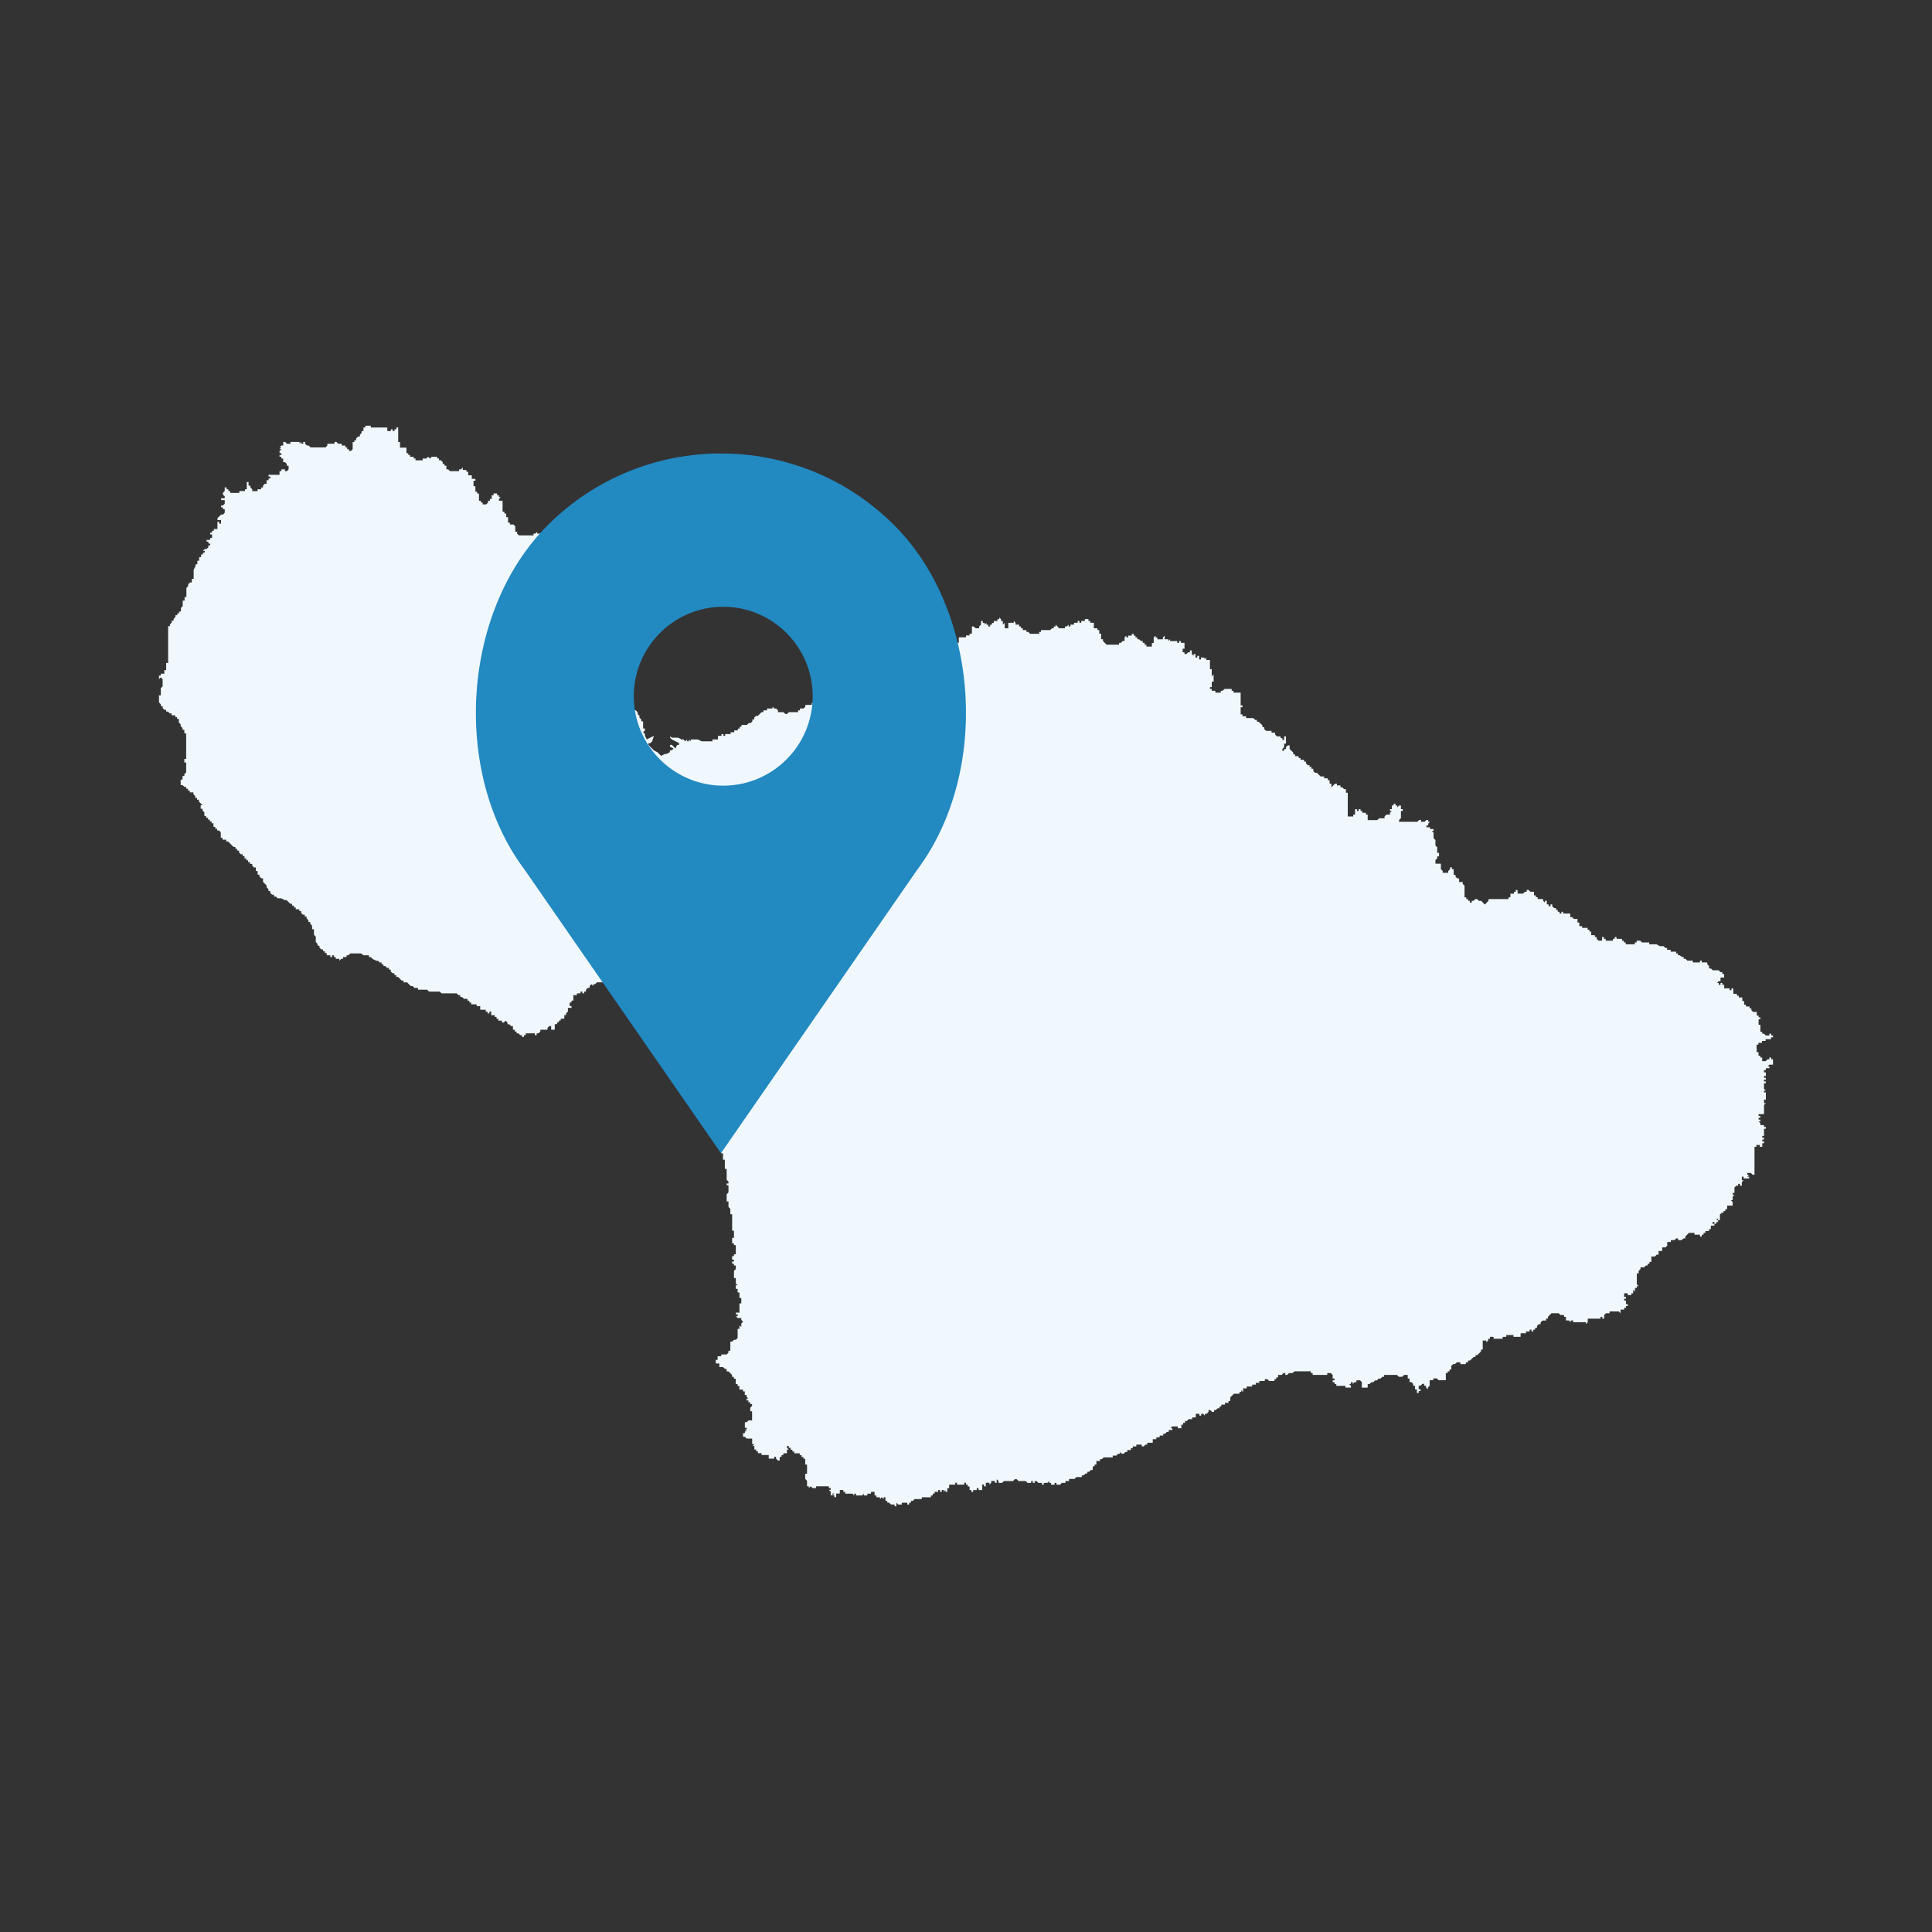
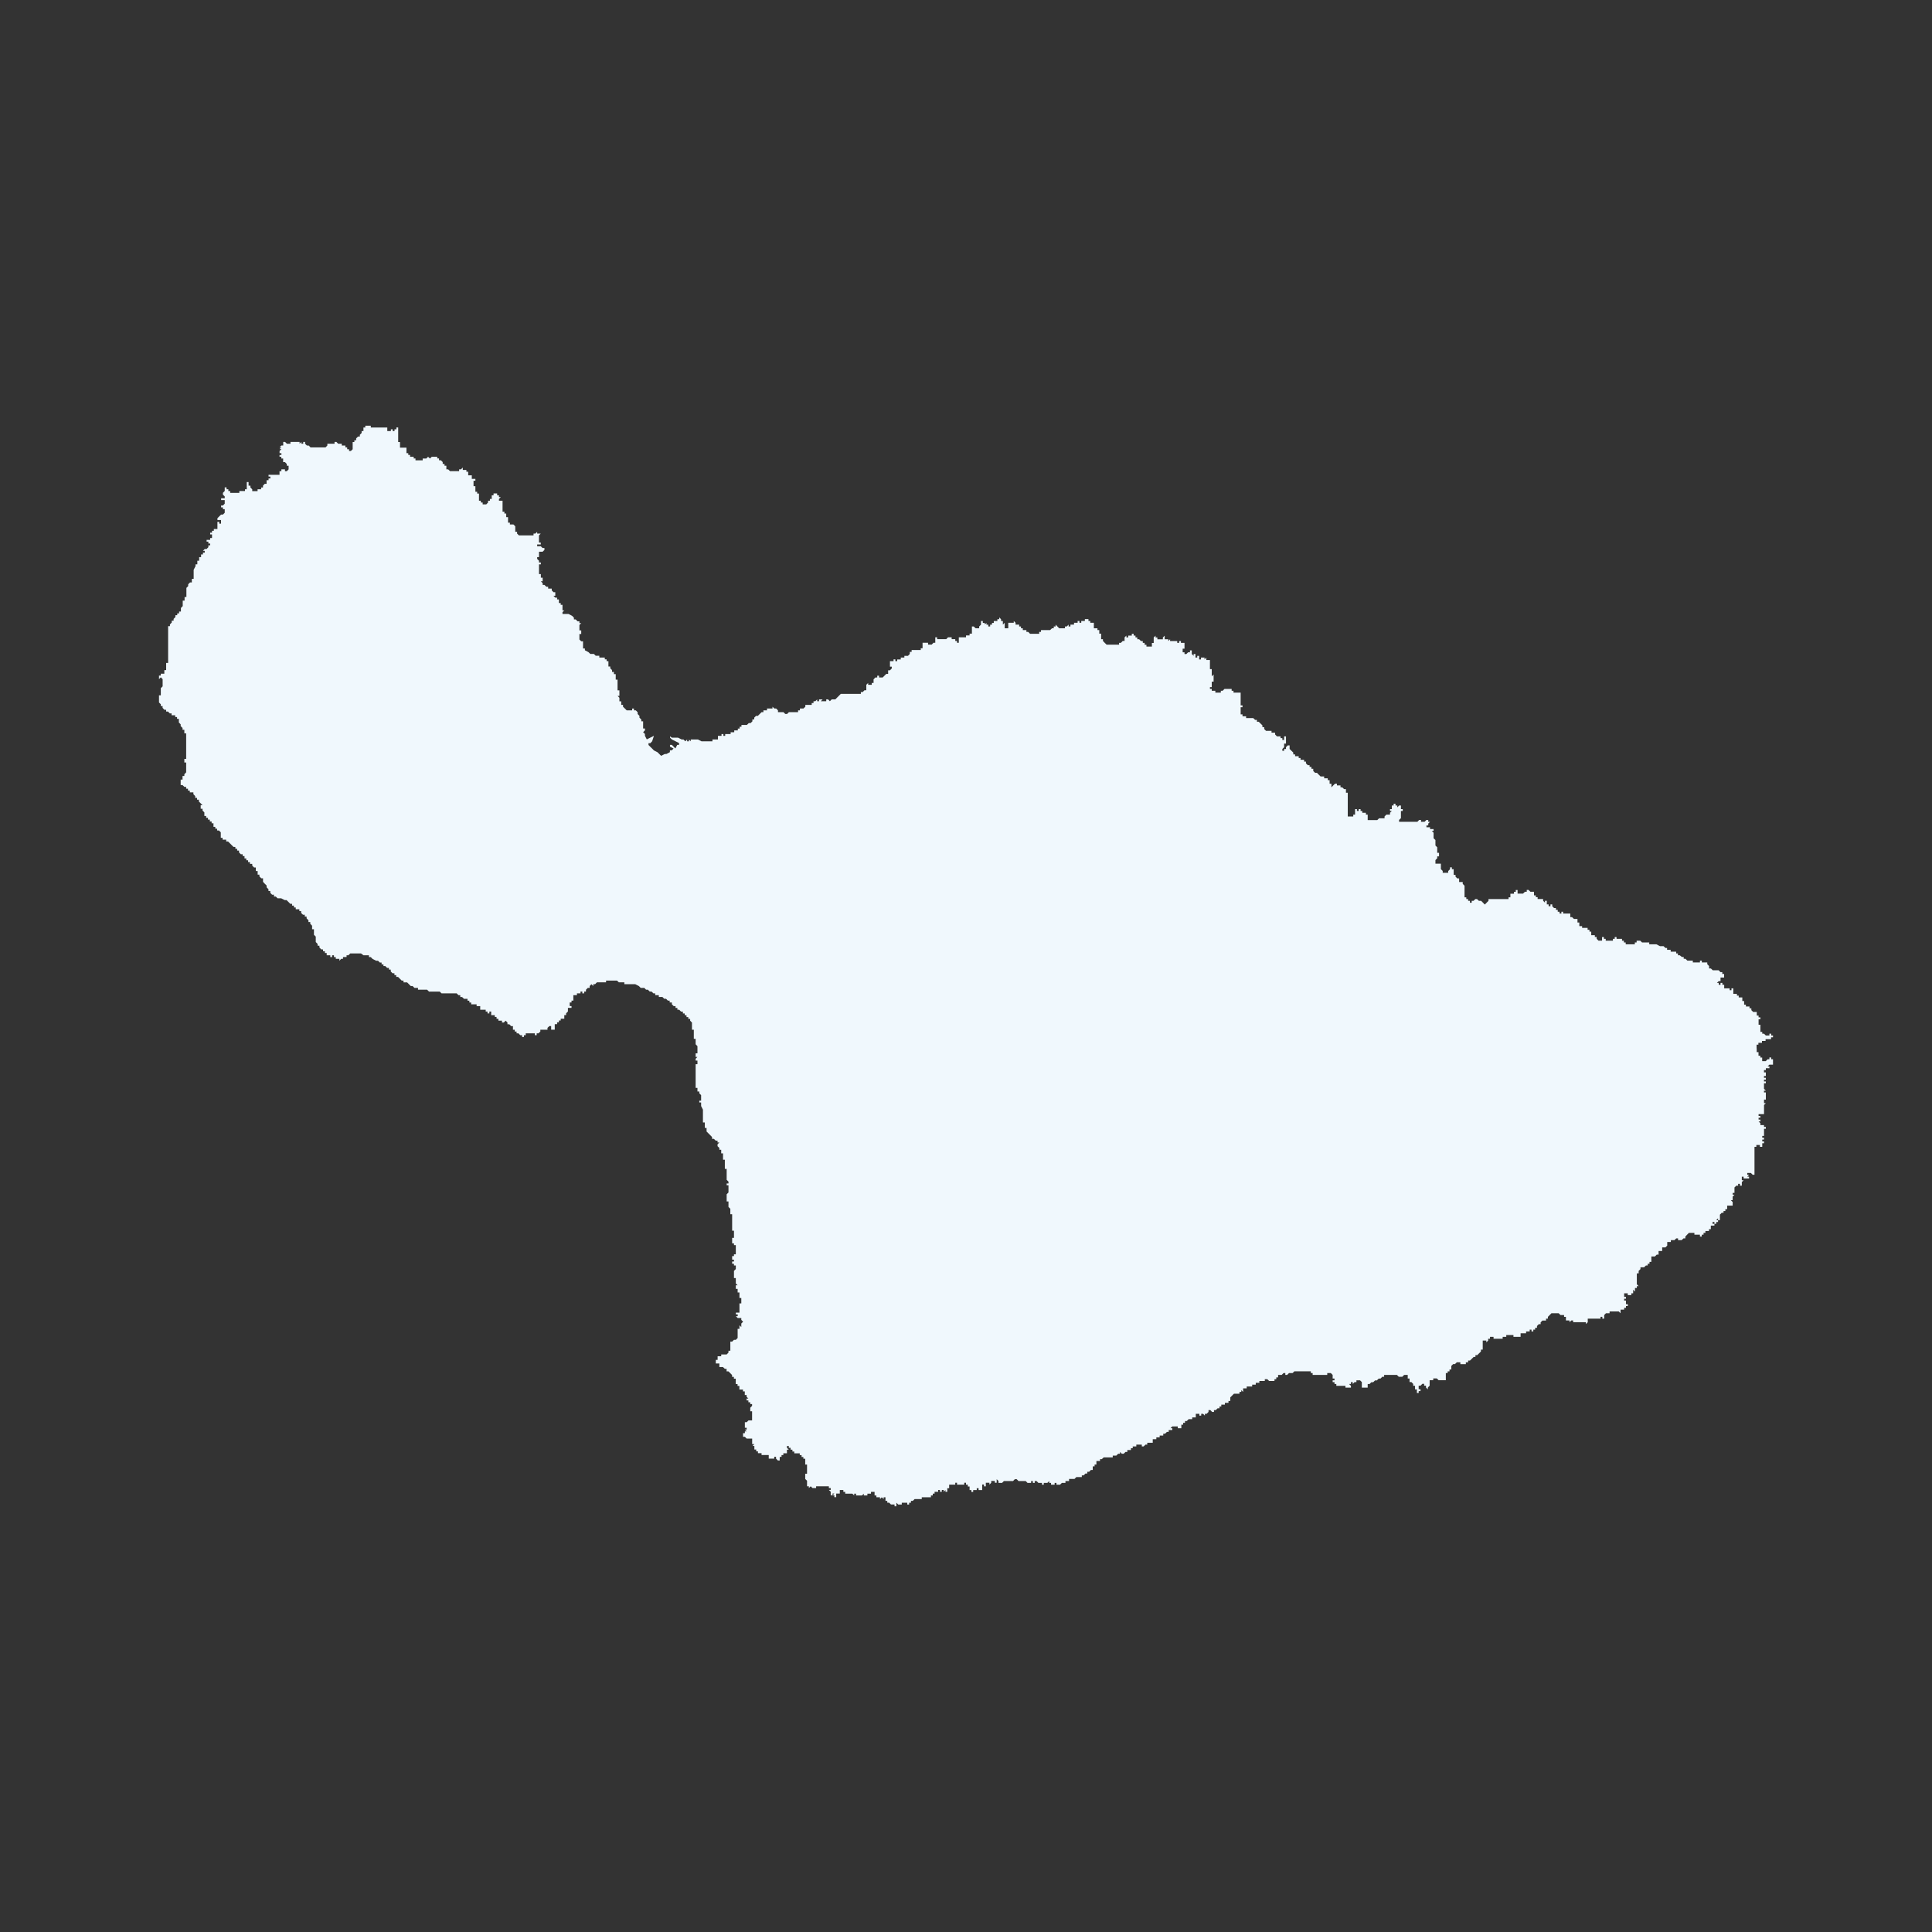
<svg xmlns="http://www.w3.org/2000/svg" id="a" viewBox="0 0 500 500">
  <rect x="0" y="0" width="500" height="500" fill="#333333" stroke="none" />
  <defs>
    <style>.b{fill:#f0f8fd;}.c{fill:#2289c1;}</style>
  </defs>
  <polygon class="b" points="455.07 270.36 455.07 269.88 456 269.88 456 269.4 456.93 269.4 456.93 268.93 458.35 268.93 458.35 268.45 458.85 268.45 458.85 267.99 458.38 267.99 458.38 267.52 457.92 267.52 457.92 267.99 457 267.99 456.52 267.52 456.07 267.52 456.07 267.05 455.59 267.05 455.59 265.2 455.12 265.2 455.12 263.77 455.59 263.77 455.59 263.29 455.12 263.29 455.12 262.82 454.65 262.82 454.65 261.89 453.72 261.89 453.25 261.43 453.25 260.95 452.77 260.95 452.77 260.48 451.84 260.48 451.84 260 451.38 260 451.38 259.07 450.91 259.07 450.91 258.14 449.98 258.14 449.98 257.67 449.51 257.67 449.51 257.2 448.58 257.2 448.58 255.79 448.1 255.79 448.1 256.27 447.63 256.27 447.63 255.79 446.22 255.79 446.22 254.86 445.75 254.86 445.75 254.38 445.27 254.38 445.27 254.86 444.8 254.86 444.8 254.38 444.33 254.38 444.8 253.92 445.27 253.92 445.27 252.99 446.2 252.99 446.2 252.06 445.73 252.06 445.73 251.59 445.25 251.59 444.78 251.1 443.26 251.1 442.78 250.64 442.31 250.64 442.31 250.01 441.84 249.54 441.84 249.08 440.43 249.08 440.43 248.61 439.95 248.61 439.95 249.08 438.1 249.08 438.1 248.61 436.68 248.61 436.21 248.14 435.74 248.14 435.74 247.67 435.27 247.67 434.72 247.22 434.25 247.22 434.25 246.75 433.79 246.75 433.79 246.29 432.37 246.29 432.37 245.81 431.44 245.81 431.44 245.33 431.01 245.33 430.53 244.87 429.6 244.87 428.68 244.39 426.82 244.39 426.82 243.91 424.96 243.91 424.49 243.45 423.56 243.45 423.56 243.91 423.09 243.91 423.09 244.39 420.73 244.39 420.73 243.91 420.26 243.91 420.26 243.45 419.78 243.45 419.78 242.97 418.36 242.97 418.36 242.51 417.89 242.51 417.89 242.97 417.42 242.97 417.42 243.45 415.56 243.45 415.56 242.97 415.09 242.97 415.09 242.51 414.61 242.51 414.61 243.44 413.68 243.44 413.21 242.95 413.21 242.49 412.74 242.49 412.74 242.03 411.81 242.03 411.81 241.1 411.35 241.1 411.35 240.62 410.87 240.62 410.87 240.14 409.45 240.14 409.45 239.68 408.73 239.68 408.73 238.75 408.25 238.75 408.25 237.82 407.33 237.82 406.85 237.36 406.39 237.36 406.39 236.43 404.53 236.43 404.53 235.96 404.09 235.96 404.09 236.43 403.61 236.43 403.61 235.96 403.14 235.96 403.14 235.47 402.67 235.47 402.67 235 402.19 235 401.72 234.54 401.72 234.05 401.26 234.05 401.26 234.54 400.78 234.54 400.78 234.05 400.31 234.05 400.31 233.12 399.84 233.12 399.84 233.61 399.36 233.12 399.36 232.66 397.94 232.66 397.94 232.19 397.47 232.19 397.47 231.72 397 231.72 397 230.79 396.07 230.79 395.59 230.31 395.12 230.31 395.12 230.79 394.65 230.79 394.17 231.26 392.75 231.26 392.75 230.33 392.28 230.33 392.28 230.8 391.82 230.8 391.82 231.29 390.89 231.29 390.89 232.22 390.41 232.22 390.41 232.68 385.22 232.68 385.22 233.14 384.74 233.62 384.27 234.1 383.8 233.62 383.32 233.14 382.74 233.14 382.26 232.68 381.81 232.68 381.35 233.14 380.88 233.14 380.88 233.62 380.41 233.62 380.41 233.14 379.95 233.14 379.95 232.68 379.48 232.68 379.48 232.22 379.02 232.22 379.02 229.23 378.55 228.74 378.55 228.27 377.62 228.27 377.62 227.34 377.15 227.34 376.69 226.88 376.69 226.4 376.21 226.4 376.21 224.95 375.74 224.95 375.74 224.47 375.27 224.47 375.27 224.95 374.79 225.43 374.79 225.88 373.37 225.88 373.37 225.4 372.9 224.94 372.9 223.52 371.49 223.52 371.49 222.59 371.95 222.12 371.95 221.63 372.42 221.63 372.42 220.7 371.95 220.7 371.95 219.28 371.49 218.82 371.49 217.4 371.01 216.94 371.01 215.51 370.54 215.04 371.01 215.04 371.01 214.56 370.09 214.56 370.09 214.09 369.16 214.09 369.16 213.62 369.63 213.62 369.63 213.14 370.1 212.68 369.63 212.68 369.63 212.2 369.16 212.2 368.68 212.68 367.76 212.68 367.76 212.2 367.28 212.2 366.82 212.68 362.08 212.68 362.08 212.2 362.56 211.74 362.56 209.88 363.03 209.88 363.03 209.4 362.56 209.4 362.56 208.47 362.08 208.47 361.62 208.95 361.62 208.47 361.15 208.47 361.15 208 360.67 208 360.67 208.47 360.2 208.47 360.2 209.4 359.73 209.4 359.73 209.88 360.2 209.88 359.73 210.35 359.73 210.82 358.8 210.82 358.32 211.3 358.32 211.77 356.91 211.77 356.44 212.24 353.96 212.24 353.96 210.82 353.49 210.82 353.49 210.35 352.56 210.35 352.56 209.88 352.11 209.88 352.11 209.4 351.64 209.4 351.64 209.88 351.17 209.88 351.17 209.4 350.69 209.4 350.69 210.82 350.22 210.82 350.22 211.3 348.8 211.3 348.8 205.16 348.33 205.16 348.33 204.23 347.85 204.23 347.38 203.76 346.92 203.76 346.92 203.27 345.99 203.27 345.99 202.81 345.52 202.81 345.04 203.27 344.57 203.76 344.57 202.83 344.1 202.83 344.1 201.9 343.62 201.9 343.62 201.42 342.69 201.42 342.69 200.95 341.77 200.95 341.29 200.48 340.82 200 340.34 200 339.87 199.53 339.87 198.96 339.4 198.96 339.4 198.48 338.92 198.48 338.92 198.03 338.45 198.03 337.98 197.56 337.98 197.1 337.5 197.1 337.5 196.63 336.58 196.63 336.58 196.17 336.1 196.17 336.1 195.7 335.17 195.7 335.17 195.24 334.7 195.24 334.7 194.77 334.23 194.31 333.75 193.83 333.75 192.9 333.28 192.9 332.81 193.37 332.81 193.84 332.33 193.84 332.33 194.31 331.87 194.31 331.87 193.84 332.33 193.37 332.33 192.44 332.81 192.44 332.81 190.58 332.33 190.58 332.33 191.51 331.87 191.51 331.87 191.03 331.4 191.03 331.4 190.57 330.47 190.57 330 190.09 330 189.61 329.07 189.61 329.07 189.15 327.65 189.15 327.18 188.67 327.18 188.19 326.71 188.19 326.71 187.72 326.24 187.26 325.76 186.79 325.29 186.79 325.29 186.3 324.82 186.3 324.34 185.84 322.49 185.84 322.49 185.37 321.56 185.37 321.56 184.88 321.08 184.88 321.08 183.03 321.56 183.03 321.56 182.55 321.08 182.55 321.08 179.25 319.23 179.25 319.23 178.77 318.75 178.77 318.75 178.29 316.9 178.29 316.42 178.77 315.95 178.77 315.95 179.25 314.53 179.25 314.53 178.77 313.6 178.77 313.6 178.29 313.13 178.29 313.13 177.83 313.6 177.83 313.6 176.41 314.08 176.41 314.08 174.55 313.6 175.04 313.6 173.18 313.13 173.18 313.13 170.81 312.2 170.81 312.2 170.18 311.73 170.66 311.73 170.18 310.8 170.18 310.8 170.66 310.33 170.66 310.33 169.74 309.85 169.74 309.85 170.18 309.38 170.18 309.38 169.25 308.91 169.25 308.91 169.74 308.43 169.25 308.43 168.32 307.96 168.32 307.96 168.81 307.49 168.81 307.02 169.27 306.55 169.27 306.55 168.81 306.07 168.81 306.07 167.88 306.55 167.88 306.55 166.38 305.62 166.38 305.62 165.91 305.15 165.91 305.15 166.38 304.67 166.38 304.67 165.91 302.82 165.91 302.82 165.44 302.35 165.91 302.35 165.44 301.42 165.44 301.42 164.51 300.95 164.98 300.95 165.45 299.53 165.45 299.53 164.98 299.06 164.98 299.06 164.51 298.58 164.98 298.58 166.4 298.11 166.4 298.11 167.33 296.7 167.33 296.7 166.86 296.23 166.86 296.23 166.38 295.75 166.38 295.75 165.91 295.28 165.91 294.81 165.44 294.33 165.44 294.33 164.96 293.86 164.96 293.86 164.49 293.39 164.49 293.39 164.02 292.91 164.02 292.91 164.49 291.98 164.49 291.98 164.96 291.51 164.96 291.51 164.49 291.04 164.96 291.04 165.88 290.56 165.88 290.09 166.37 289.62 166.37 289.62 166.84 286.39 166.84 285.91 166.37 285.44 165.88 285.44 165.42 284.97 165.42 284.97 163.99 284.49 163.99 284.49 163.06 284.02 163.06 284.02 162.6 283.09 162.6 283.09 161.18 282.16 161.18 282.16 160.71 281.69 160.71 281.69 160.23 280.76 160.23 280.76 160.71 279.83 160.71 279.83 161.18 279.36 161.18 279.36 160.71 278.89 160.71 278.89 161.18 277.96 161.18 277.96 161.65 277.03 161.65 277.03 162.13 276.56 162.13 276.56 161.65 276.08 162.13 275.61 162.13 275.61 162.6 274.13 162.6 273.66 162.13 273.19 161.65 273.19 162.13 272.71 162.13 272.71 162.6 272.25 162.6 271.78 163.06 269.41 163.06 269.41 163.54 268.94 163.54 268.94 164.02 266.58 164.02 266.1 163.54 265.63 163.54 265.63 163.06 264.7 163.06 264.7 162.6 264.23 162.6 264.23 162.13 263.76 162.13 263.76 161.65 262.83 161.65 262.83 161.18 262.36 160.71 262.36 161.18 260.94 161.18 260.94 162.6 260.02 162.6 260.02 161.18 259.54 161.65 259.54 160.72 259.07 160.72 259.07 160.25 258.6 159.78 258.6 160.25 258.12 160.25 258.12 160.72 257.19 160.72 257.19 161.21 256.72 161.21 256.72 161.67 256.25 161.67 256.25 162.14 255.77 162.14 255.77 161.67 255.3 161.67 255.3 161.21 254.9 161.6 254.83 161.21 254.35 161.21 254.35 160.72 253.88 160.72 253.88 161.65 253.41 162.13 253.41 162.6 252.48 162.6 252 162.13 251.53 162.13 251.53 163.99 250.93 163.99 250.93 164.45 250 164.45 250 164.93 248.14 164.93 248.14 166.35 247.67 166.35 247.67 165.88 247.22 165.88 247.22 165.41 246.29 165.41 246.29 164.93 245.36 164.93 244.89 165.41 242.53 165.41 242.53 164.93 242.05 164.93 242.05 166.35 241.58 166.35 241.11 166.83 240.18 166.83 240.18 166.35 238.76 166.35 238.76 167.77 238.29 167.77 238.29 168.23 235.93 168.23 235.93 168.71 235.45 168.71 235.45 169.25 234.98 169.74 234.05 169.74 234.05 170.18 233.12 170.18 233.12 170.66 232.2 170.66 232.2 171.11 231.72 171.11 231.72 170.64 231.25 170.64 231.25 171.11 230.32 171.11 230.32 172.53 230.79 172.53 230.79 172.99 230.32 173.48 229.85 173.48 229.85 174.4 229.37 174.4 228.9 174.87 228.43 175.34 227.5 175.34 227.5 174.87 227.03 174.87 227.03 175.34 226.55 175.34 226.08 175.82 226.08 176.75 225.61 176.75 225.61 177.22 224.68 177.22 224.68 176.75 224.2 177.22 224.2 178.64 223.73 178.64 223.26 179.11 222.79 179.11 222.79 179.57 217.6 179.57 217.12 180.06 216.65 180.53 216.18 181 215.25 181 214.77 181.48 214.3 181 213.83 181 213.83 181.48 212.42 181.48 212.89 181 211.96 181 211.96 181.48 211.49 181.48 211.49 181 211.01 181.48 210.54 181.48 210.54 181.95 210.07 181.95 210.07 182.42 208.42 182.42 208.42 182.9 207.94 183.36 207.01 183.36 207.01 183.84 206.54 183.84 206.54 184.3 204.17 184.3 203.7 184.78 203.23 184.78 202.76 184.3 201.34 184.3 201.34 183.84 200.87 183.36 200.4 183.36 199.92 182.9 199.92 183.36 198.5 183.36 198.5 183.84 197.57 183.84 197.57 184.3 197.09 184.3 196.62 184.78 196.14 185.26 195.67 185.26 195.2 185.72 195.2 186.19 194.72 186.19 194.72 186.68 194.25 187.14 193.78 187.14 193.3 187.61 191.89 187.61 191.89 188.08 191.42 188.08 191.42 188.56 190.95 188.56 190.95 189.02 190.02 189.02 190.02 189.5 189.09 189.5 189.09 189.98 187.68 189.98 187.68 190.44 187.21 190.44 187.21 189.98 186.73 189.98 186.73 190.44 185.8 190.44 185.8 191.37 184.38 191.37 184.38 191.85 181.55 191.85 180.62 191.37 178.77 191.37 178.77 191.85 178.29 191.37 178.29 191.85 177.83 191.85 177.83 191.37 177.36 191.85 176.88 191.37 176.41 191.37 175.48 190.91 173.88 190.91 173.41 190.56 173.41 190.91 173.88 191.37 175.74 192.3 175.74 192.77 175.27 192.77 174.79 193.7 173.87 192.77 173.39 192.77 173.39 193.24 174.32 193.72 173.85 194.19 173.37 194.19 173.37 194.66 172.45 195.14 172.03 195.14 171.1 195.61 170.17 194.69 169.24 194.21 168.77 193.73 168.3 193.27 167.83 192.8 167.83 192.33 168.3 192.33 168.77 191.85 169.24 190.43 167.39 191.35 166.91 190.43 166.91 189.95 166.44 189.49 166.91 189.01 166.91 188.53 166.44 188.53 166.44 186.68 165.97 186.68 165.97 186.21 165.49 185.73 165.49 185.26 165.02 184.79 165.02 184.32 164.55 183.84 164.07 183.84 164.07 183.37 163.6 183.37 163.6 183.84 162.19 183.84 161.72 183.37 161.24 182.91 161.24 182.43 160.77 182.43 160.77 181.51 160.3 181.51 160.3 180.58 159.82 180.09 160.3 180.09 160.3 178.67 159.82 178.67 159.82 175.89 159.35 175.89 159.35 174.47 158.88 174.47 158.88 173.89 158.4 173.89 158.4 173.42 157.94 172.96 157.94 172.49 157.46 172.49 157.46 171.11 156.99 171.11 156.99 170.64 156.52 170.64 156.52 170.18 155.1 170.18 155.1 169.71 154.17 169.71 153.7 169.24 152.77 169.24 152.29 168.77 151.37 168.29 151.37 167.82 150.89 167.82 150.89 165.97 150.42 165.97 149.95 165.5 149.95 164.08 150.42 164.08 150.42 163.15 149.95 163.15 149.95 161.73 150.42 161.27 149.95 161.27 149.95 160.8 149.47 160.8 149 160.31 148.53 160.31 148.53 159.85 148.06 159.38 147.13 158.89 145.57 158.89 145.57 158.42 146.05 157.96 145.57 157.96 145.57 156.54 145.11 156.54 145.11 156.07 144.64 156.07 144.64 155.14 144.18 155.14 144.18 154.66 143.71 154.66 143.23 154.19 143.71 154.19 143.71 153.26 143.25 153.26 142.79 152.8 142.79 152.33 141.86 152.33 141.86 151.85 141.39 151.85 140.91 151.38 140.44 151.38 140.44 150.91 139.97 150.44 140.44 150.44 140.44 149.51 139.97 149.51 139.97 148.58 139.49 148.58 139.49 146.05 139.97 146.05 139.97 145.57 139.49 145.57 139.49 145.12 139.02 144.65 139.02 144.19 139.49 144.19 139.49 142.79 140.42 142.79 140.9 142.32 140.9 141.83 140.42 141.83 139.95 141.37 139.02 141.37 139.02 140.9 139.95 140.9 139.95 140.41 139.48 140.41 139.48 138.56 139.95 138.09 139.02 138.09 139.02 137.63 138.55 138.09 138.08 138.09 138.08 138.56 134.3 138.56 133.82 138.09 133.82 137.63 133.35 137.63 133.35 136.21 132.88 135.73 131.96 135.73 131.96 135.26 131.48 135.26 131.48 133.84 131.01 133.84 131.01 132.91 130.54 132.91 130.54 132.43 130.06 132.43 130.06 129.59 129.13 129.59 129.13 129.13 129.61 128.65 129.13 128.65 129.13 128.19 128.66 128.19 128.66 127.71 127.73 127.71 127.73 128.19 127.26 128.19 127.26 129.12 126.79 129.12 126.79 129.59 126.31 129.59 126.31 130.05 125.84 130.54 124.91 130.54 124.91 130.05 124.44 130.05 124.44 129.59 123.96 129.59 123.96 127.73 123.49 127.73 123.49 127.26 123.03 127.26 123.03 125.83 122.55 125.83 122.55 124.41 123.03 124.41 123.03 123.94 122.1 123.94 122.1 123.01 121.17 123.01 121.17 122.08 120.7 122.08 120.7 121.62 119.77 121.62 119.77 120.99 119.3 121.47 118.82 121.47 118.82 121.93 116.46 121.93 115.99 121.47 115.52 121.47 115.52 120.54 115.04 120.54 115.04 120.07 114.57 120.07 114.57 119.58 114.1 119.12 113.62 119.12 113.62 118.64 113.16 118.64 113.16 118.21 111.74 118.21 111.27 118.67 110.79 118.21 110.32 118.67 109.39 118.67 109.39 119.14 107.53 119.14 107.53 118.65 107.06 118.65 107.06 118.21 106.13 118.21 106.13 117.73 105.66 117.73 105.66 117.28 105.19 117.28 105.19 115.85 103.52 115.85 103.52 114.4 103.05 114.4 103.05 110.62 102.58 110.62 102.58 111.1 102.1 111.1 102.1 111.56 101.63 111.56 101.63 111.1 101.16 111.1 101.16 111.56 100.23 111.56 100.23 110.64 95.96 110.64 95.96 110.17 94.54 110.17 94.54 110.64 94.06 110.64 94.06 111.56 93.59 111.56 93.59 112.05 93.13 112.52 93.13 112.98 92.66 112.98 92.18 113.45 92.18 113.93 91.71 113.93 91.71 114.4 91.27 114.4 91.27 116.26 90.8 116.72 90.33 116.72 90.33 116.26 89.85 116.26 89.85 115.79 89.38 115.79 89.38 115.3 88.45 115.3 88.45 114.84 87.52 114.84 87.05 114.37 86.58 114.37 86.58 114.84 84.72 114.84 84.72 115.3 84.25 115.79 80.37 115.79 79.89 115.3 79.42 115.3 78.95 114.84 78.95 114.37 78.48 114.37 78.48 114.84 78.01 114.84 78.01 114.37 77.53 114.84 77.53 114.37 75.17 114.37 75.17 114.84 74.24 114.84 73.77 114.37 73.3 114.37 73.3 115.29 72.83 115.29 72.35 115.77 72.83 115.77 72.35 116.23 72.83 116.23 72.35 116.71 72.35 117.28 72.83 117.28 72.83 117.75 72.34 117.75 72.34 118.21 72.81 118.21 72.81 118.67 73.28 118.67 73.28 119.6 73.75 119.6 74.22 120.08 74.22 120.54 74.69 120.54 74.69 121.47 74.22 121.95 73.75 121.95 73.75 121.47 72.82 121.47 72.82 121.95 72.34 121.95 72.34 122.88 69.5 122.88 69.5 123.34 69.97 123.34 69.97 123.82 69.5 123.82 69.5 124.28 68.99 124.28 68.99 125.21 68.52 125.21 68.06 125.69 68.06 126.16 67.58 126.16 67.58 126.63 66.66 126.63 66.66 127.11 65.28 127.11 65.28 126.63 64.81 126.16 64.81 125.69 64.33 125.69 64.33 124.76 63.86 124.76 63.86 126.62 63.4 126.62 63.4 127.08 61.94 127.08 61.94 127.56 59.57 127.56 59.57 127.08 59.1 127.08 59.1 126.62 58.63 126.62 58.63 126.14 58.16 126.14 58.16 127.06 57.69 127.55 57.69 128.01 58.16 128.48 58.16 128.95 57.23 128.95 57.23 129.43 58.16 129.43 58.16 130.36 57.69 130.82 57.22 130.82 57.22 131.31 57.69 131.31 57.69 131.78 58.16 131.78 58.16 132.71 57.69 133.17 57.22 133.17 56.74 133.64 56.27 134.12 56.27 134.59 57.2 134.59 57.2 135.52 56.74 135.52 56.74 135.05 56.27 135.05 56.27 136.9 55.34 136.9 55.34 137.37 54.87 137.37 54.87 137.85 54.39 137.85 54.39 138.31 54.87 138.31 54.87 139.24 54.39 139.24 54.39 139.72 53.47 139.72 53.47 140.18 53.93 140.18 53.93 140.66 54.4 140.66 54.4 141.14 53.93 141.14 53.93 141.6 53.47 142.08 52.99 142.08 52.52 142.56 52.99 142.56 52.99 143.02 52.52 143.02 52.52 143.49 52.04 143.49 52.04 144.19 51.54 144.19 51.54 145.12 51.07 145.12 51.07 146.05 50.6 146.05 50.6 146.53 50.12 147.46 50.12 149.81 49.65 149.81 49.65 150.73 49.18 150.73 48.7 151.21 48.7 151.69 48.24 152.15 48.24 154.51 47.77 154.51 47.77 155.44 47.29 155.44 47.29 156.86 46.82 157.34 46.82 158.27 46.35 158.27 46.35 158.75 45.87 158.75 45.87 159.21 45.4 159.21 45.4 159.69 44.93 160.17 44.93 160.63 44.45 160.63 44.45 161.11 43.98 161.59 43.98 162.05 43.51 162.05 43.51 171.57 43 171.57 43 173.43 42.53 173.43 42.53 174.36 41.6 174.36 41.6 174.84 41.15 174.84 41.15 175.77 41.62 175.29 42.09 175.77 42.09 177.63 41.62 178.09 41.62 179.95 41.15 179.95 41.15 181.8 41.62 182.27 41.62 182.74 42.08 182.74 42.08 183.2 42.55 183.69 43 183.69 43 184.15 43.48 184.15 43.94 184.62 44.41 184.62 44.41 185.11 45.34 185.11 45.34 185.57 45.82 185.57 45.82 186.04 46.29 186.04 46.29 186.97 46.76 187.46 46.76 187.92 47.24 188.39 47.24 188.86 47.71 188.86 47.71 189.79 48.18 189.79 48.18 196.4 47.71 196.4 47.71 197.33 48.18 197.33 48.18 199.88 47.71 200.37 47.71 200.83 47.24 200.83 47.24 201.76 46.76 201.76 46.76 203.18 47.24 203.18 47.71 203.64 48.18 203.64 48.18 204.12 48.65 204.12 48.65 204.6 49.12 204.6 49.12 205.06 50.05 205.06 50.05 205.54 50.52 206.02 50.52 206.49 51 206.49 51 206.96 51.47 206.96 51.47 207.44 51.94 207.9 52.42 208.38 51.94 208.38 51.94 209.31 52.42 209.31 52.42 209.77 52.89 210.25 52.89 211.18 53.36 211.18 53.36 211.65 53.83 211.65 53.83 212.12 54.3 212.12 54.3 212.6 54.77 212.6 54.77 213.07 55.25 213.07 55.25 213.99 55.72 213.99 55.72 214.47 56.19 214.47 56.19 214.93 56.67 214.93 57.14 215.41 57.14 216.82 57.61 216.82 57.61 217.31 58.54 217.31 58.54 217.77 59.02 217.77 59.49 218.24 59.96 218.71 60.44 219.19 60.91 219.19 60.91 219.66 61.38 219.66 61.38 220.13 61.86 220.13 61.86 220.61 62.33 221.08 62.8 221.08 62.8 221.55 63.28 221.55 63.28 222.16 63.74 222.16 63.74 222.64 64.21 222.64 64.21 223.11 64.69 223.11 64.69 223.57 65.28 223.57 65.28 224.02 65.75 224.5 66.21 224.5 66.21 225.43 66.68 225.43 66.68 226.36 67.14 226.36 67.14 226.82 67.61 227.3 68.07 227.3 68.07 228.22 68.53 228.71 69 229.17 69 229.64 69.48 230.13 69.48 230.59 69.95 230.59 69.95 231.06 70.42 231.55 70.9 231.55 70.9 232.02 71.37 232.02 71.84 232.48 72.77 232.48 73.7 232.95 74.17 232.95 74.65 233.43 75.12 233.9 75.59 233.9 75.59 234.37 76.07 234.37 76.07 234.85 76.54 234.85 76.54 235.32 77.47 235.32 77.47 235.79 77.94 235.79 77.94 236.27 78.42 236.74 78.88 236.74 78.88 237.21 79.35 237.21 79.35 237.67 79.83 238.16 79.83 238.63 80.3 238.63 80.3 239.09 80.77 239.57 80.77 240.49 81.25 240.49 81.25 241.92 81.72 242.4 81.72 243.8 82.19 244.28 82.19 244.75 82.67 244.75 82.67 245.22 83.14 245.7 83.6 245.7 83.6 246.18 84.08 246.18 84.08 246.64 84.55 246.64 84.55 247.22 85.48 247.22 85.48 247.69 85.95 247.69 85.95 247.22 86.43 247.22 86.43 247.69 86.9 247.69 86.9 248.15 87.83 248.15 87.83 248.64 88.29 248.15 88.77 248.15 88.77 247.68 89.69 247.68 89.69 247.22 90.17 247.22 90.64 246.75 93.43 246.75 94.06 247.22 95.48 247.22 95.48 247.69 95.95 247.69 96.42 248.17 97.35 248.64 97.83 248.64 98.3 249.11 98.76 249.11 98.76 249.59 99.24 249.59 99.24 250.01 99.71 250.01 100.18 250.49 100.66 250.49 100.66 250.94 101.13 250.94 101.13 251.42 101.6 251.88 102.08 251.88 102.08 252.36 102.55 252.36 102.55 252.82 103.02 252.82 103.49 253.3 103.96 253.77 104.43 253.77 104.43 254.24 105.36 254.24 105.84 254.72 106.31 255.19 106.78 255.19 107.26 255.67 108.18 255.67 108.18 256.14 110.54 256.14 111.02 256.62 113.8 256.62 114.27 257.08 118.19 257.08 118.65 257.55 119.12 257.55 119.12 258.02 119.59 258.02 120.07 258.49 120.99 258.49 120.99 258.98 121.47 258.98 121.47 259.45 121.94 259.45 121.94 259.92 123.35 259.92 123.35 260.39 124.28 260.39 124.28 261.32 125.7 261.32 125.7 261.79 126.17 261.79 126.17 262.26 126.65 262.26 126.65 261.79 127.12 261.79 127.12 262.72 128.05 262.72 128.05 263.19 128.51 263.19 128.51 263.67 128.99 263.67 128.99 264.15 129.91 264.15 129.91 264.62 130.39 264.62 130.86 264.15 131.33 264.62 131.33 265.08 131.81 265.08 132.28 265.56 132.75 265.56 132.75 266.49 133.22 266.49 133.22 266.96 133.69 266.96 133.69 267.42 134.17 267.42 134.64 267.91 135.11 267.91 135.11 268.38 135.59 268.38 135.59 267.91 136.06 267.91 136.06 267.42 138.42 267.42 138.42 267.91 138.89 267.91 138.89 267.42 139.36 267.42 139.84 266.96 139.84 266.49 141.69 266.49 141.69 266.01 142.17 265.55 142.64 265.55 142.64 266.48 143.57 266.48 143.57 265.05 144.18 265.05 144.18 264.57 144.65 264.57 144.65 264.1 145.11 264.1 145.11 263.64 146.04 263.64 146.04 262.71 146.51 262.71 146.51 262.24 146.98 261.77 146.98 260.84 147.91 260.84 147.91 260.37 147.44 260.37 147.44 259.44 147.91 259.44 147.91 258.96 148.38 258.96 148.38 257.55 149.31 257.55 149.31 257.08 150.23 257.08 150.23 256.61 150.71 256.61 150.71 257.08 151.18 257.08 151.18 256.61 151.65 256.61 151.65 256.14 152.13 255.66 152.6 255.66 152.6 255.19 153.06 254.71 153.54 255.19 153.54 254.71 154.01 254.71 154.48 254.23 156.85 254.23 156.85 253.77 159.68 253.77 160.16 254.23 161.58 254.23 161.58 254.71 164.41 254.71 165.34 255.19 165.81 255.66 166.74 255.66 167.21 256.14 167.68 256.14 168.15 256.61 168.62 256.61 169.1 257.08 169.57 257.08 169.57 257.55 170.5 257.55 170.5 258.01 171.43 258.01 171.9 258.48 172.37 258.48 172.84 258.96 173.31 258.96 173.31 259.44 173.88 259.44 173.88 259.91 174.36 260.39 174.83 260.39 174.83 260.85 175.31 260.85 175.31 261.32 175.78 261.32 176.25 261.8 176.73 261.8 176.73 262.28 177.2 262.28 177.2 262.74 177.67 262.74 177.67 263.22 178.14 263.22 178.14 263.69 178.61 263.69 178.61 264.16 179.08 264.63 179.08 266.49 179.56 266.49 179.56 268.85 180.03 268.85 180.03 270.26 180.5 270.75 180.5 272.6 180.03 272.6 180.03 273.53 180.5 273.53 180.03 274 180.03 274.48 180.5 274.48 180.5 275.41 180.03 275.41 180.03 281.55 180.5 281.55 180.5 282.48 180.98 282.48 180.98 282.95 181.45 283.42 181.45 284.85 180.98 284.85 180.98 285.32 181.45 285.32 181.45 286.25 181.92 287.18 181.92 290.49 182.4 290.49 182.4 291.9 182.86 291.9 182.86 292.83 183.33 293.3 183.81 293.78 184.28 294.26 184.28 294.73 184.75 294.73 185.23 295.2 185.7 295.2 185.7 295.67 186.17 295.67 185.7 296.14 185.7 296.63 186.17 297.09 186.17 297.56 186.65 297.56 186.65 298.49 187.12 298.49 187.12 300.13 187.59 300.13 187.59 302.5 188.06 302.5 188.06 305.34 188.53 305.81 188.53 306.28 188.06 306.28 188.06 306.75 188.53 306.75 188.53 308.61 188.06 309.08 188.06 310.94 188.53 310.94 188.53 312.36 189.01 312.83 189.01 314.24 189.48 314.24 189.48 318.5 189.95 318.5 189.95 320.36 189.48 320.36 189.48 321.77 189.95 321.77 189.95 322.24 190.43 322.24 190.43 324.61 189.95 324.61 189.95 325.08 189.48 325.08 189.48 326 189.95 326 189.95 326.48 189.48 326.48 189.48 327.05 189.95 327.05 189.95 327.5 190.43 327.5 190.43 328.43 189.95 328.9 189.95 330.76 190.43 330.76 190.43 332.16 190.9 332.63 190.43 332.63 190.43 333.56 190.9 333.56 190.9 334.49 191.37 334.49 191.37 335.92 191.85 335.92 191.85 337.32 191.37 337.32 191.37 339.7 190.44 339.7 190.44 340.16 190.92 340.16 190.92 340.63 190.44 340.63 190.92 341.11 191.85 341.11 191.85 341.59 192.32 342.05 191.85 342.53 191.85 343.45 191.37 342.98 191.37 343.91 190.9 343.91 190.9 346.27 190.43 346.75 189.95 346.75 189.48 347.21 189.01 347.21 189.01 349.57 188.53 349.57 188.53 350.05 188.06 350.53 186.65 350.53 186.65 351 185.72 351 185.72 351.93 185.25 351.93 185.25 352.86 186.17 352.86 186.17 353.79 187.1 353.79 187.58 354.25 188.04 354.25 188.04 354.9 188.51 354.9 188.99 355.37 189.46 355.86 189.46 356.33 189.93 356.33 189.93 356.8 190.41 356.8 190.41 358.2 190.88 358.2 190.88 358.68 191.35 358.68 191.35 359.61 192.28 359.61 192.28 360.09 192.75 360.09 192.75 361.02 193.22 361.02 193.22 361.49 193.69 361.95 193.22 361.95 193.22 362.43 193.69 362.43 193.69 362.9 194.17 362.9 194.17 363.37 194.64 363.37 194.64 363.84 194.17 364.31 194.17 365.24 194.64 365.24 194.64 367.6 193.71 367.6 193.24 368.07 192.77 368.07 192.77 369.5 193.24 369.5 193.24 369.97 192.77 369.97 193.24 370.44 192.77 370.44 192.77 370.91 192.3 370.91 192.3 371.84 192.77 371.84 193.24 372.31 194.66 372.31 194.66 373.74 195.23 373.74 194.76 374.21 195.23 374.21 195.23 375.14 195.71 375.14 195.71 375.61 196.16 375.61 196.16 376.08 197.09 376.08 197.09 376.56 198.95 376.56 198.95 377.49 200.37 377.49 200.37 377.01 200.84 377.01 200.84 377.49 201.31 377.97 201.79 377.97 201.79 377.04 202.26 377.04 202.26 376.57 202.73 376.57 202.73 376.1 203.66 376.1 203.66 375.17 204.14 375.17 203.66 374.69 203.66 374.22 204.14 374.22 204.14 374.69 204.61 374.69 204.61 375.17 205.08 375.17 205.08 375.65 205.56 375.65 205.56 376.12 206.98 376.12 206.98 376.59 207.45 376.59 207.45 377.06 207.91 377.06 207.91 377.52 208.39 377.52 208.39 379.03 208.86 379.03 208.86 381.4 208.39 381.4 208.39 382.75 208.86 383.22 208.86 384.65 209.33 384.65 209.33 385.11 209.81 384.65 210.28 385.11 211.21 385.11 211.21 384.65 214.51 384.65 214.51 385.11 214.99 385.11 214.99 385.59 214.51 385.59 214.99 386.06 214.99 386.99 215.46 386.99 215.46 386.52 215.93 386.52 215.46 386.99 215.93 386.99 215.93 387.47 216.41 387.47 216.41 386.54 217.34 386.54 217.34 385.61 218.26 385.61 218.26 386.09 218.74 386.09 218.74 386.56 220.59 386.56 221.07 387.03 221.07 386.56 221.54 386.56 221.54 387.03 223.08 387.03 223.55 386.56 223.55 387.03 224.48 387.03 224.48 386.56 225.41 386.56 225.41 386.09 226.34 386.09 226.34 387.02 226.81 387.02 226.81 387.49 227.74 387.49 227.74 387.96 228.21 387.49 228.69 387.96 228.69 387.49 229.16 387.49 229.16 388.42 229.63 388.42 229.63 388.89 230.11 388.89 230.58 389.36 231.51 389.36 231.51 389.83 231.98 389.83 231.98 388.9 232.46 389.37 233.38 389.37 233.38 388.9 234.8 388.9 234.8 389.37 235.28 389.37 235.28 388.9 235.75 388.9 235.75 388.43 236.23 388.43 236.7 387.96 238.55 387.96 238.55 387.49 240.92 387.49 240.92 387.02 241.4 387.02 241.4 386.55 241.87 386.55 241.87 386.08 242.8 386.08 242.8 385.6 243.27 385.6 243.27 386.08 243.74 386.08 243.74 385.6 244.22 385.6 244.22 386.08 244.69 385.6 244.69 386.08 245.16 386.08 245.16 385.15 245.64 385.15 245.64 384.22 247.22 384.22 247.22 383.74 247.68 383.74 247.68 384.22 249.54 384.22 249.54 383.74 250 383.74 250 384.22 250.47 384.22 250.47 384.7 250.93 384.7 250.93 385.62 251.4 385.62 251.4 386.1 251.86 386.1 251.86 385.62 252.78 385.62 252.78 385.15 253.26 385.15 253.26 385.62 254.19 385.62 254.19 384.19 254.66 384.19 254.66 384.67 255.13 384.67 255.13 383.74 256.06 383.74 256.06 384.22 256.53 383.74 256.53 383.27 257.46 383.27 257.46 383.74 257.94 383.74 257.94 382.81 258.41 383.29 258.41 383.77 259.34 383.77 259.81 383.29 262.18 383.29 262.64 382.81 263.12 382.81 263.59 383.29 265.45 383.29 265.92 383.77 266.85 383.77 266.85 383.29 267.31 383.29 267.31 383.77 267.78 383.77 267.78 383.29 268.26 383.29 268.73 383.77 269.66 383.77 269.66 384.24 270.13 384.24 270.13 383.77 271.06 383.77 271.54 383.29 271.54 383.77 272.01 383.77 272.01 384.24 272.94 384.24 272.94 383.77 273.41 383.77 273.41 384.24 274.34 384.24 274.81 383.77 275.74 383.77 275.74 383.29 276.67 383.29 276.67 382.75 278.08 382.75 278.55 382.27 279.97 382.27 279.97 381.82 280.45 381.82 280.92 381.35 281.39 381.35 281.39 380.89 281.87 380.89 282.33 380.42 282.8 380.42 282.8 379.49 283.28 379.49 283.28 379.03 283.75 379.03 283.75 378.11 284.68 378.11 284.68 377.63 285.15 377.63 285.63 377.17 287.98 377.17 287.98 376.7 288.91 376.7 289.38 376.23 289.86 376.23 289.86 375.76 290.33 376.23 290.81 376.23 291.28 375.76 291.75 375.76 291.75 375.27 292.68 375.27 292.68 374.8 293.15 374.8 293.15 374.33 294.08 374.33 294.08 373.86 295.5 373.86 295.5 374.33 295.98 374.33 296.45 373.86 296.91 373.86 296.91 373.39 298.33 373.39 298.33 372.46 299.26 372.46 299.26 371.99 300.12 371.99 300.12 371.52 301.05 371.52 301.05 371.04 301.53 371.04 302 370.57 302.46 370.57 302.46 370.09 303.39 370.09 303.39 369.63 302.91 369.63 303.38 369.16 304.8 369.16 304.8 369.63 305.73 369.63 305.73 368.7 306.2 368.7 306.2 368.23 306.68 368.23 306.68 367.76 307.14 367.76 307.62 367.28 308.54 367.28 308.54 366.82 309.47 366.82 309.47 365.89 310.4 365.89 310.4 366.36 310.87 366.36 310.87 365.89 311.35 365.89 311.82 366.36 311.82 365.89 312.28 365.89 312.76 365.41 312.76 364.93 313.23 364.93 313.7 365.41 314.18 365.41 314.18 364.93 314.65 364.93 315.12 364.46 315.6 364.46 315.6 364 316.07 364 316.07 363.52 317 363.52 317 363.05 317.93 363.05 317.93 362.57 318.4 362.57 318.4 361.64 318.87 361.17 319.35 360.69 320.77 360.69 320.77 360.23 321.24 360.23 321.24 359.75 321.72 360.23 321.72 359.3 322.64 359.3 322.64 358.83 324.06 358.83 324.06 358.35 324.99 358.35 324.99 357.87 325.92 357.87 325.92 357.4 327.33 357.4 327.33 356.93 327.97 356.93 328.45 357.4 329.83 357.4 329.83 356.93 330.3 356.93 330.3 356.46 330.77 356.46 330.77 355.83 331.7 355.83 332.17 355.35 332.64 355.35 332.64 355.83 333.11 355.83 333.59 355.35 334.52 355.35 334.99 354.89 339.24 354.89 339.24 355.35 339.71 355.35 339.71 355.83 343.49 355.83 343.49 355.35 344.42 355.35 344.89 355.83 344.89 356.76 345.37 356.76 345.37 357.22 344.89 357.22 344.89 357.69 345.37 357.69 345.37 358.18 345.84 358.18 345.84 358.65 348.2 358.65 348.2 359.12 349.62 359.12 349.62 358.65 349.14 358.18 349.62 358.18 349.62 357.69 350.09 357.69 350.09 358.18 350.56 357.69 351.04 357.69 351.04 357.22 351.97 357.22 352.44 357.69 352.44 359.12 353.96 359.12 353.96 358.19 354.44 358.19 354.91 357.72 355.38 357.72 355.86 357.25 356.33 357.25 356.8 356.78 357.27 356.78 357.74 356.3 358.21 356.3 358.21 355.83 361.53 355.83 361.99 356.3 362.92 356.3 363.39 355.83 364.32 355.83 364.32 356.76 364.79 356.76 364.79 357.68 365.27 357.68 365.74 358.16 365.74 358.64 366.21 358.64 366.21 359.57 366.69 359.57 366.69 360.5 367.15 360.5 367.15 360.01 367.63 360.01 367.63 359.54 367.15 359.54 367.15 358.61 367.63 358.61 368.1 358.14 368.57 358.14 368.57 358.61 369.05 358.61 369.05 359.09 369.52 359.57 369.52 359.09 369.99 358.61 369.99 357.2 370.92 357.2 370.92 356.74 371.85 356.74 372.32 357.2 374.18 357.2 374.18 355.35 374.65 355.35 374.65 354.9 375.13 354.9 375.13 354.43 375.6 354.43 375.6 353.5 376.07 353.03 376.55 353.03 377.01 352.56 377.94 352.56 377.94 353.04 379.36 353.04 379.36 352.57 379.95 352.57 379.95 352.11 380.43 352.11 380.9 351.65 381.37 351.18 381.84 351.18 381.84 350.71 382.31 350.71 382.78 350.24 383.26 349.77 383.26 349.28 383.73 349.28 383.73 346.94 384.66 346.94 384.66 347.4 385.13 346.94 385.13 346.46 385.61 346.46 385.61 345.98 386.53 345.98 386.53 346.46 388.89 346.46 388.89 345.98 389.82 345.98 389.82 345.51 391.68 345.51 391.68 345.98 393.53 345.98 393.53 345.05 394.95 345.05 394.95 344.58 395.88 344.58 395.88 344.1 396.35 344.1 396.35 344.58 396.82 344.58 396.82 344.1 397.29 344.1 397.29 343.64 397.77 343.64 397.77 343.17 398.24 342.69 398.71 342.69 398.71 342.22 399.19 341.76 400.11 341.76 400.11 341.27 400.59 341.27 400.59 340.8 401.06 340.33 401.52 339.86 403.38 339.86 403.85 340.33 404.78 340.33 404.78 340.8 405.26 340.8 405.26 341.73 406.18 341.73 406.18 342.19 406.65 341.73 407.12 341.73 407.12 342.19 410.44 342.19 410.44 342.67 410.91 342.19 410.91 341.26 414.21 341.26 414.21 340.79 414.69 340.79 414.69 341.26 415.16 341.26 415.16 340.34 415.63 339.86 416.56 339.86 416.56 339.4 418.93 339.4 419.4 339.86 419.4 338.93 420.33 338.93 420.33 338.47 420.8 338.47 420.8 338 421.28 338 421.28 337.52 420.8 337.52 420.8 336.59 420.33 336.59 420.33 336.11 420.8 336.11 420.8 335.64 420.33 335.64 420.33 334.71 421.26 334.71 421.26 335.18 422.19 335.18 422.19 334.71 422.66 334.71 422.66 333.78 423.13 334.26 423.13 333.33 423.61 333.33 423.61 332.85 424.08 332.85 423.61 332.38 423.61 329.55 424.08 329.55 424.08 328.91 424.55 328.44 424.55 327.98 425.48 327.98 425.96 327.51 426.42 327.51 426.42 327.05 426.89 327.05 426.89 326.58 427.37 326.58 427.37 325.17 428.3 325.17 428.77 324.69 429.24 324.69 429.24 323.76 430.17 323.76 430.17 322.83 431.01 322.83 431.48 322.36 431.48 321.43 432.41 321.43 432.41 320.95 433.34 320.95 433.81 320.49 434.28 320.49 434.28 320.95 435.21 320.95 435.68 320.49 436.16 320.49 436.16 320.02 436.62 319.54 437.09 319.06 438.51 319.06 438.51 319.54 439.94 319.54 439.94 320.02 440.41 320.02 440.41 319.54 440.88 319.54 440.88 319.06 441.36 319.06 441.36 318.59 442.28 318.59 442.28 318.11 442.76 318.11 442.76 317.19 443.69 317.19 443.69 316.72 443.21 316.72 443.21 316.25 443.69 316.25 443.69 316.72 444.16 316.72 444.16 316.25 444.63 316.25 444.63 315.77 444.16 315.77 444.63 315.3 444.63 315.77 445.11 315.77 445.11 314.35 445.58 313.87 446.05 313.87 446.05 313.41 446.52 313.41 446.52 312.93 446.99 312.93 446.99 312.01 448.41 312.01 448.41 311.08 447.94 310.6 448.41 310.6 448.41 309.68 448.88 309.19 448.41 309.19 448.41 308.72 448.88 308.72 448.88 307.31 449.36 306.85 449.83 306.85 449.83 306.37 450.3 306.37 450.3 306.85 450.78 306.85 450.78 305.92 451.25 305.44 450.78 305.44 450.78 304.52 451.25 304.52 451.25 304.99 452.66 304.99 452.66 304.52 452.19 304.52 452.66 304.03 452.19 304.03 452.19 303.56 453.12 303.56 453.59 304.03 454.06 304.03 454.06 296.8 454.54 296.8 454.54 296.32 455.46 296.32 455.46 296.8 456.07 296.8 456.07 295.87 456.53 295.87 456.53 295.39 456.07 295.39 456.07 294.92 456.53 294.92 456.53 294.44 456.07 294.44 456.07 293.98 456.53 293.98 456.53 292.12 457 292.12 457 291.65 456.52 291.65 456.52 291.18 455.59 291.18 455.59 290.7 455.12 290.22 455.59 290.22 455.59 289.75 455.12 289.75 455.12 289.27 455.59 289.27 455.59 288.81 455.12 288.81 455.12 288.34 456.53 288.34 456.53 285.97 457.01 285.5 456.53 285.5 456.53 284.58 457 284.58 457 282.72 456.52 282.72 456.52 282.26 457 282.26 456.52 281.78 456.52 280.35 457 280.35 457 279.88 456.52 279.88 456.52 279.42 457 279.42 457 278.94 456.52 278.94 456.52 278.47 457 278.47 457 277.54 456.52 277.54 456.52 276.93 457 276.93 457 276.45 457.92 276.45 457.92 276 457.45 276 457.92 275.53 458.85 275.53 458.85 274.14 458.38 274.14 458.38 273.67 457.92 273.67 457.92 274.14 457.45 274.14 456.98 274.62 456.05 274.62 456.05 273.69 455.58 273.69 455.58 273.22 455.1 273.22 455.1 272.29 454.63 272.29 454.63 271.36 454.6 271.28 454.6 270.36 455.07 270.36" />
-   <path class="c" d="M186.58,298.45l50.74-73.28c19.03-25.38,16.28-67.08-5.89-89.24-24.77-24.77-64.92-24.77-89.69,0h0c-22.17,22.17-24.93,63.88-5.97,89.15l50.82,73.38Zm.59-141.42c12.79,0,23.15,10.37,23.15,23.15s-10.37,23.15-23.15,23.15-23.15-10.37-23.15-23.15c.01-12.78,10.37-23.14,23.15-23.15Z" />
</svg>